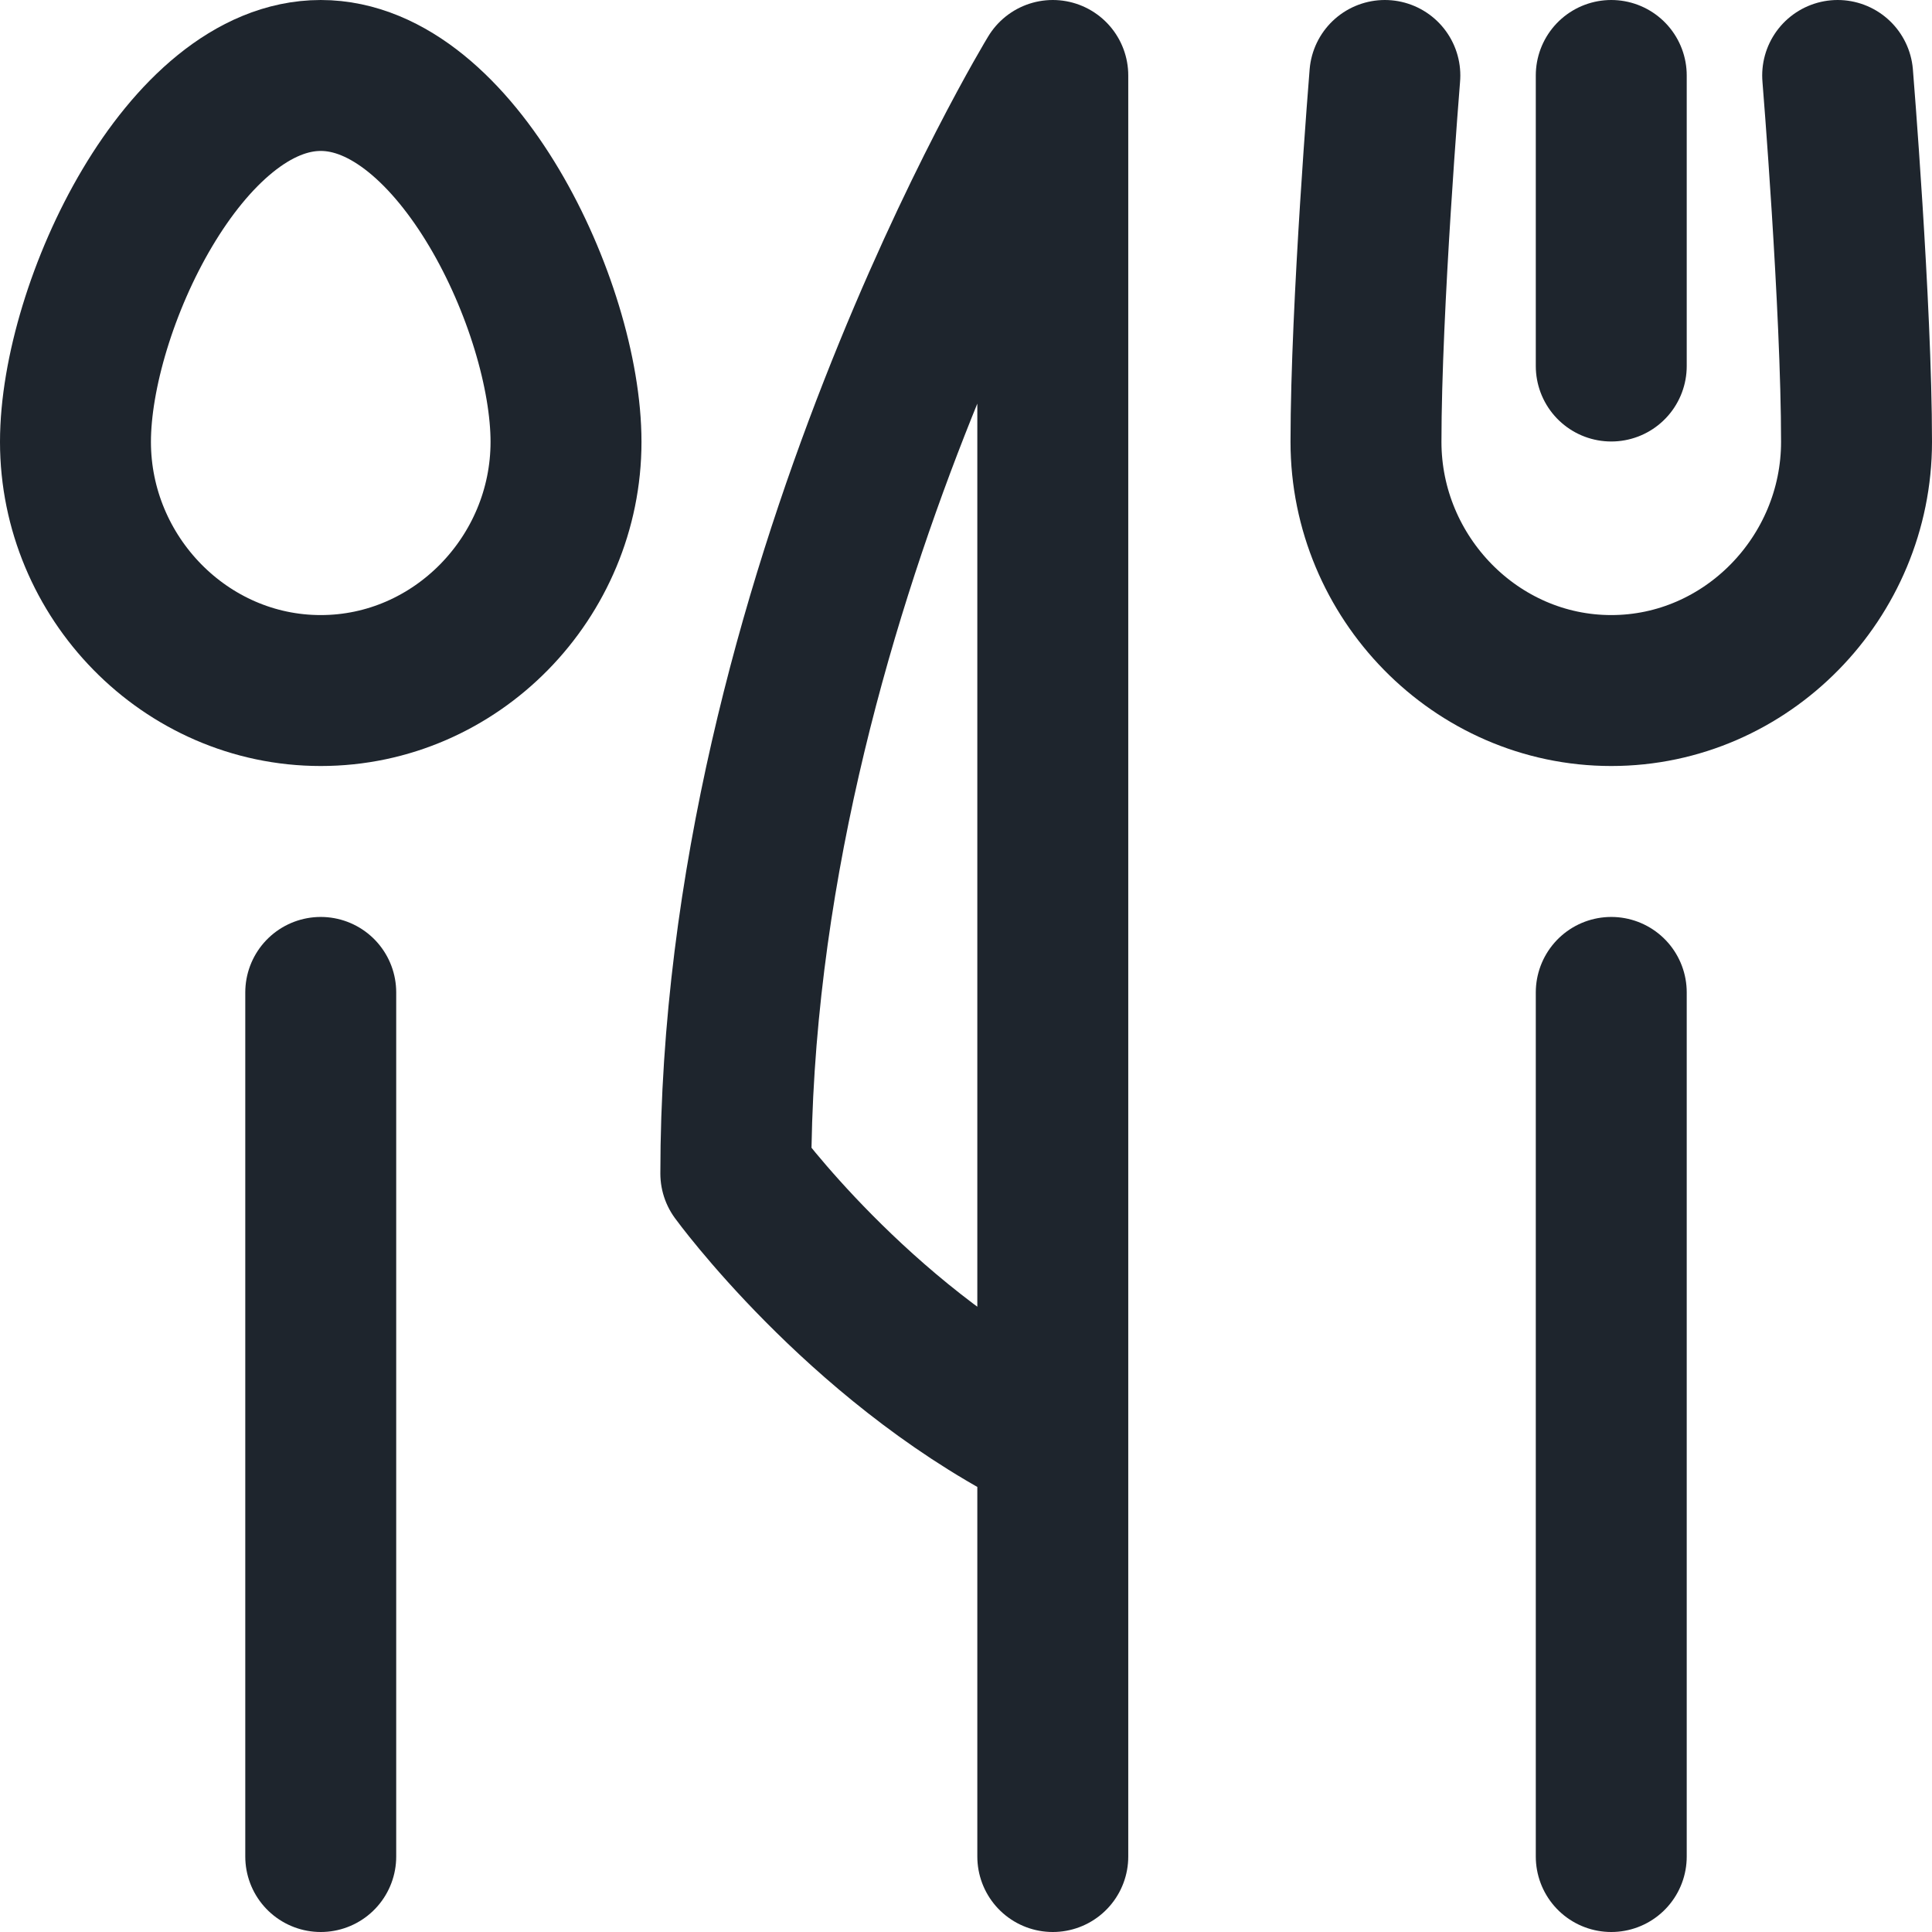
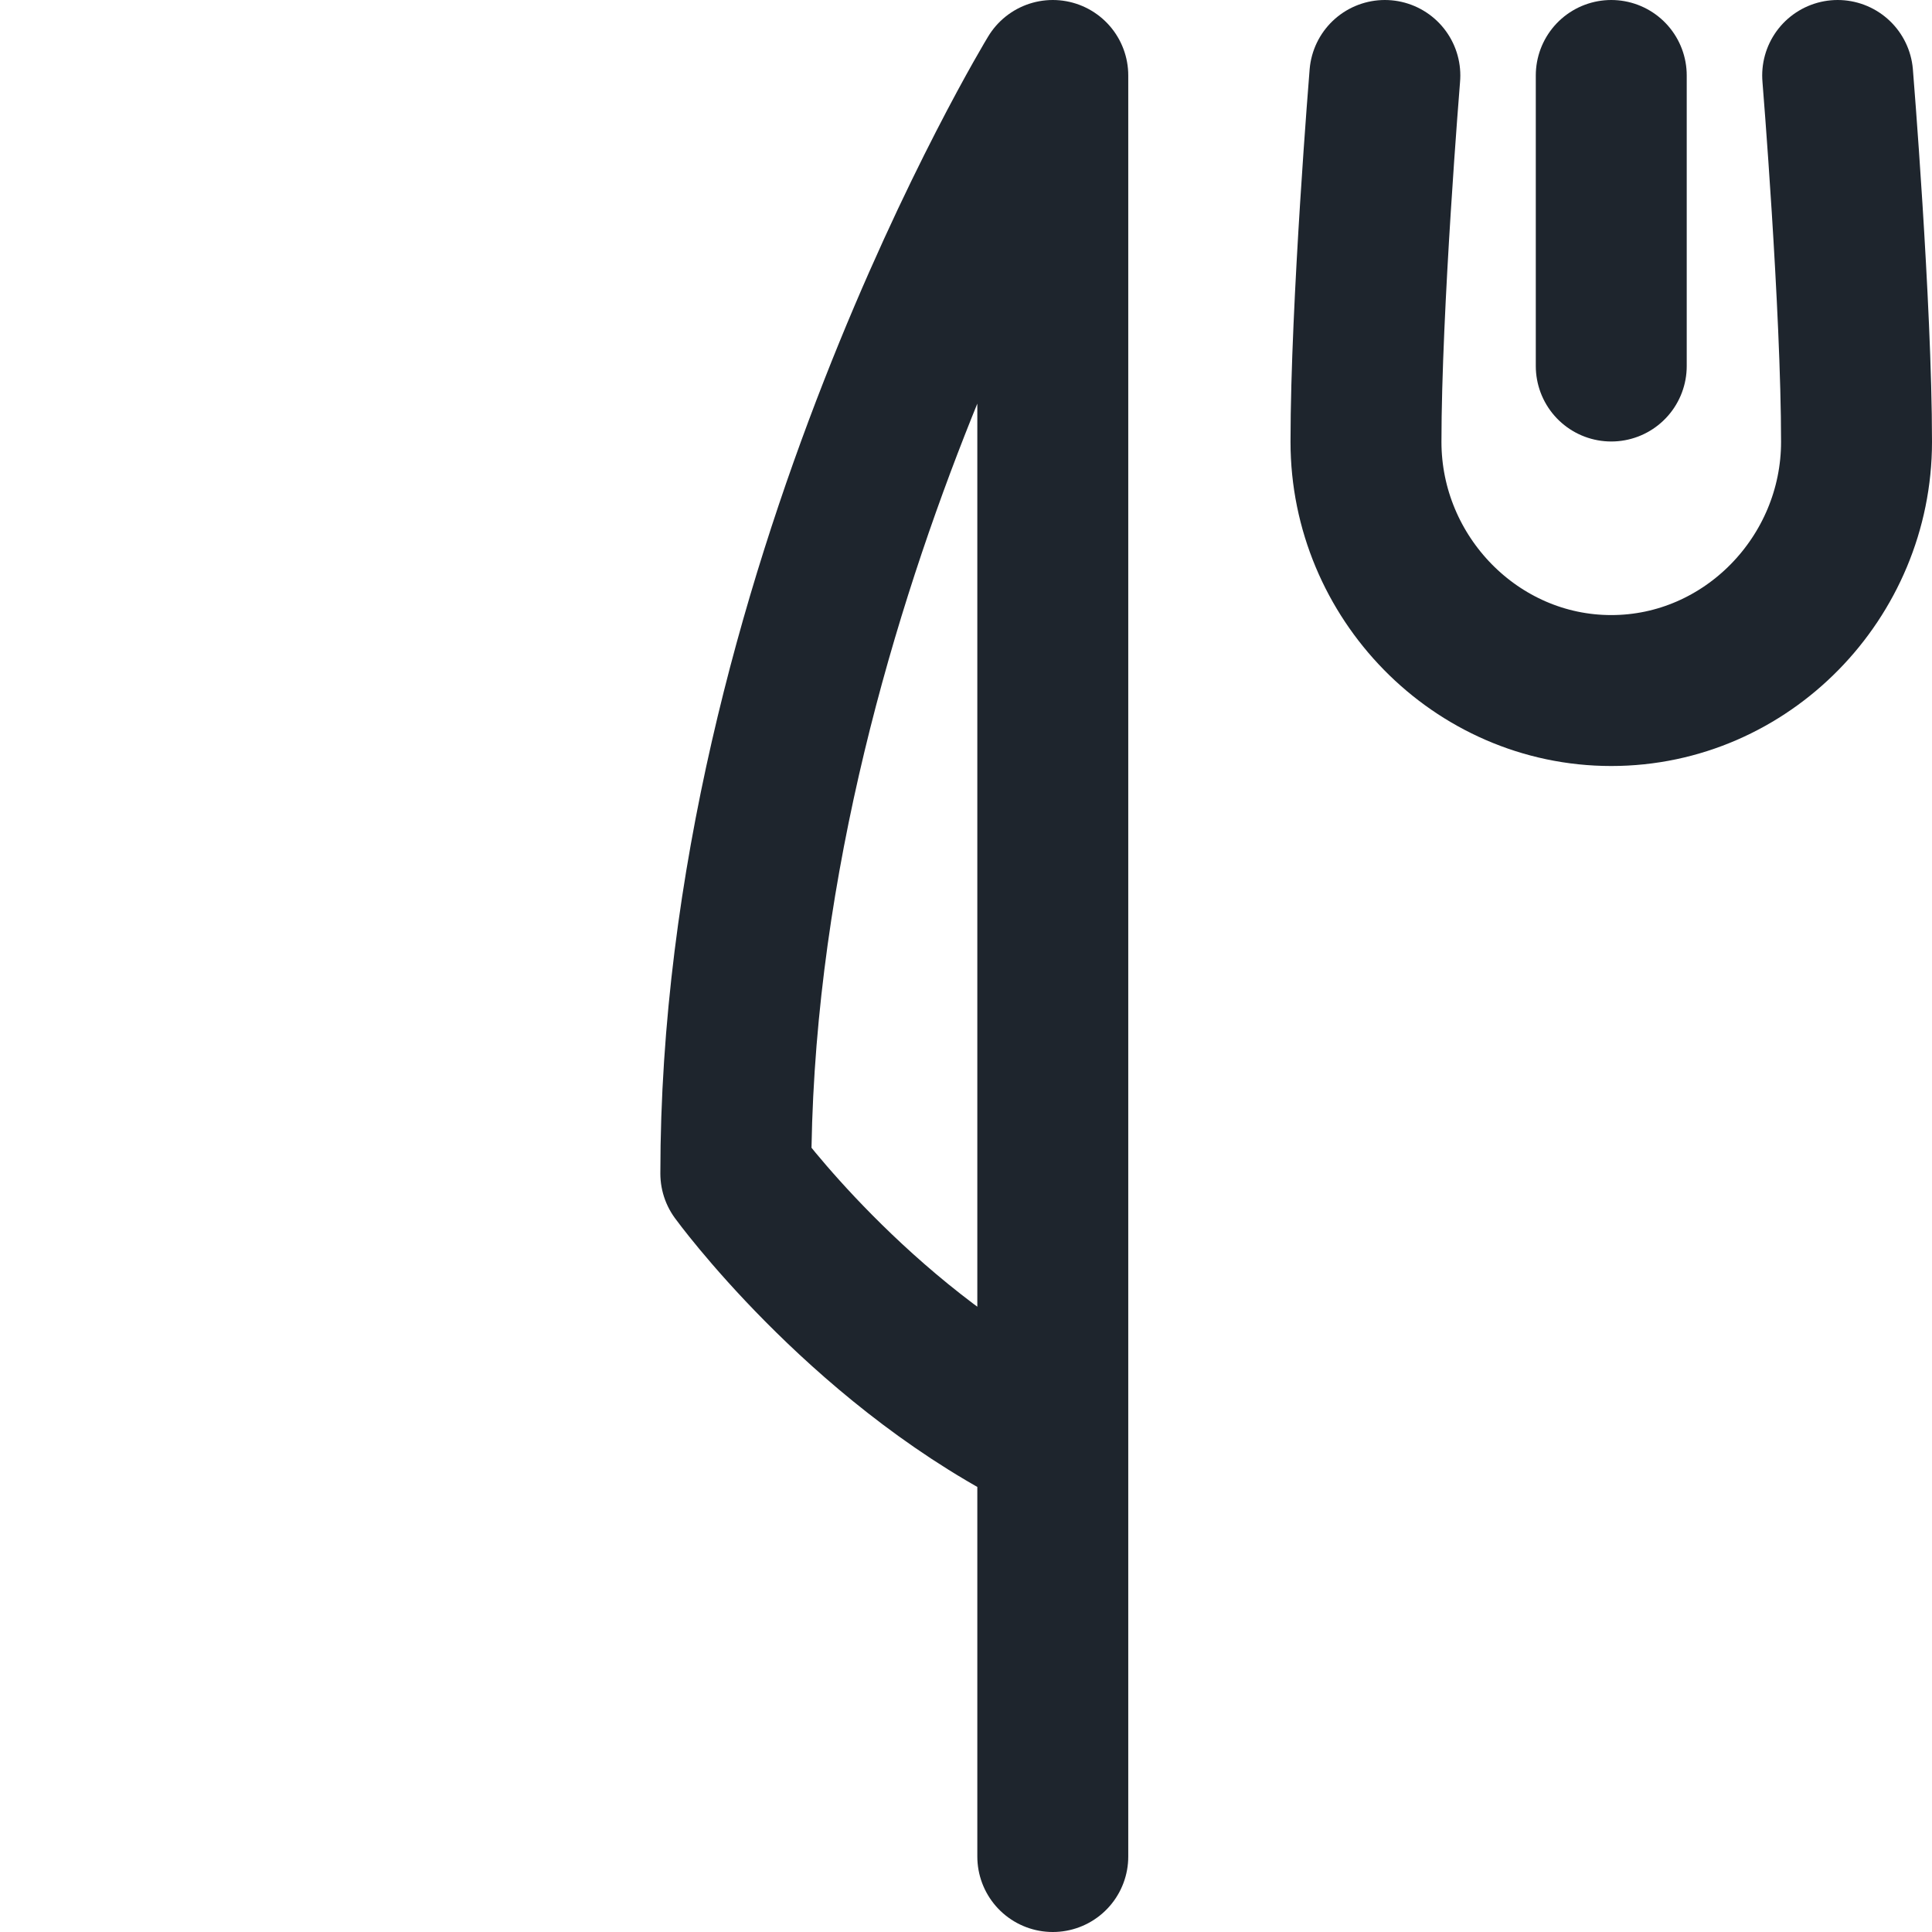
<svg xmlns="http://www.w3.org/2000/svg" width="512" height="512" viewBox="0 0 512 512" fill="none">
  <g clip-path="url(#clip0_866_15159)">
    <path d="M367 20C367 20 362 81.2 362 117.099C362 152.997 391.102 183 427 183C462.898 183 492 152.997 492 117.099C492 81.2 487 20 487 20" stroke="#1E252D" stroke-width="40" stroke-miterlimit="10" stroke-linecap="round" stroke-linejoin="round" />
    <path d="M427 20V97" stroke="#1E252D" stroke-width="40" stroke-miterlimit="10" stroke-linecap="round" stroke-linejoin="round" />
-     <path d="M20 117.099C20 152.997 49.102 183 85 183C120.898 183 150 152.997 150 117.099C150 81.201 120.898 20 85 20C49.102 20 20 81.201 20 117.099Z" stroke="#1E252D" stroke-width="40" stroke-miterlimit="10" stroke-linecap="round" stroke-linejoin="round" />
-     <path d="M85 263V492" stroke="#1E252D" stroke-width="40" stroke-miterlimit="10" stroke-linecap="round" stroke-linejoin="round" />
    <path d="M279 492V20C279 20 195 158 195 311C195 311 227 355 275 380" stroke="#1E252D" stroke-width="40" stroke-miterlimit="10" stroke-linecap="round" stroke-linejoin="round" />
-     <path d="M427 263V492" stroke="#1E252D" stroke-width="40" stroke-miterlimit="10" stroke-linecap="round" stroke-linejoin="round" />
  </g>
  <defs>
    <clipPath id="clip0_866_15159">
      <rect width="512" height="512" fill="white" />
    </clipPath>
  </defs>
</svg>